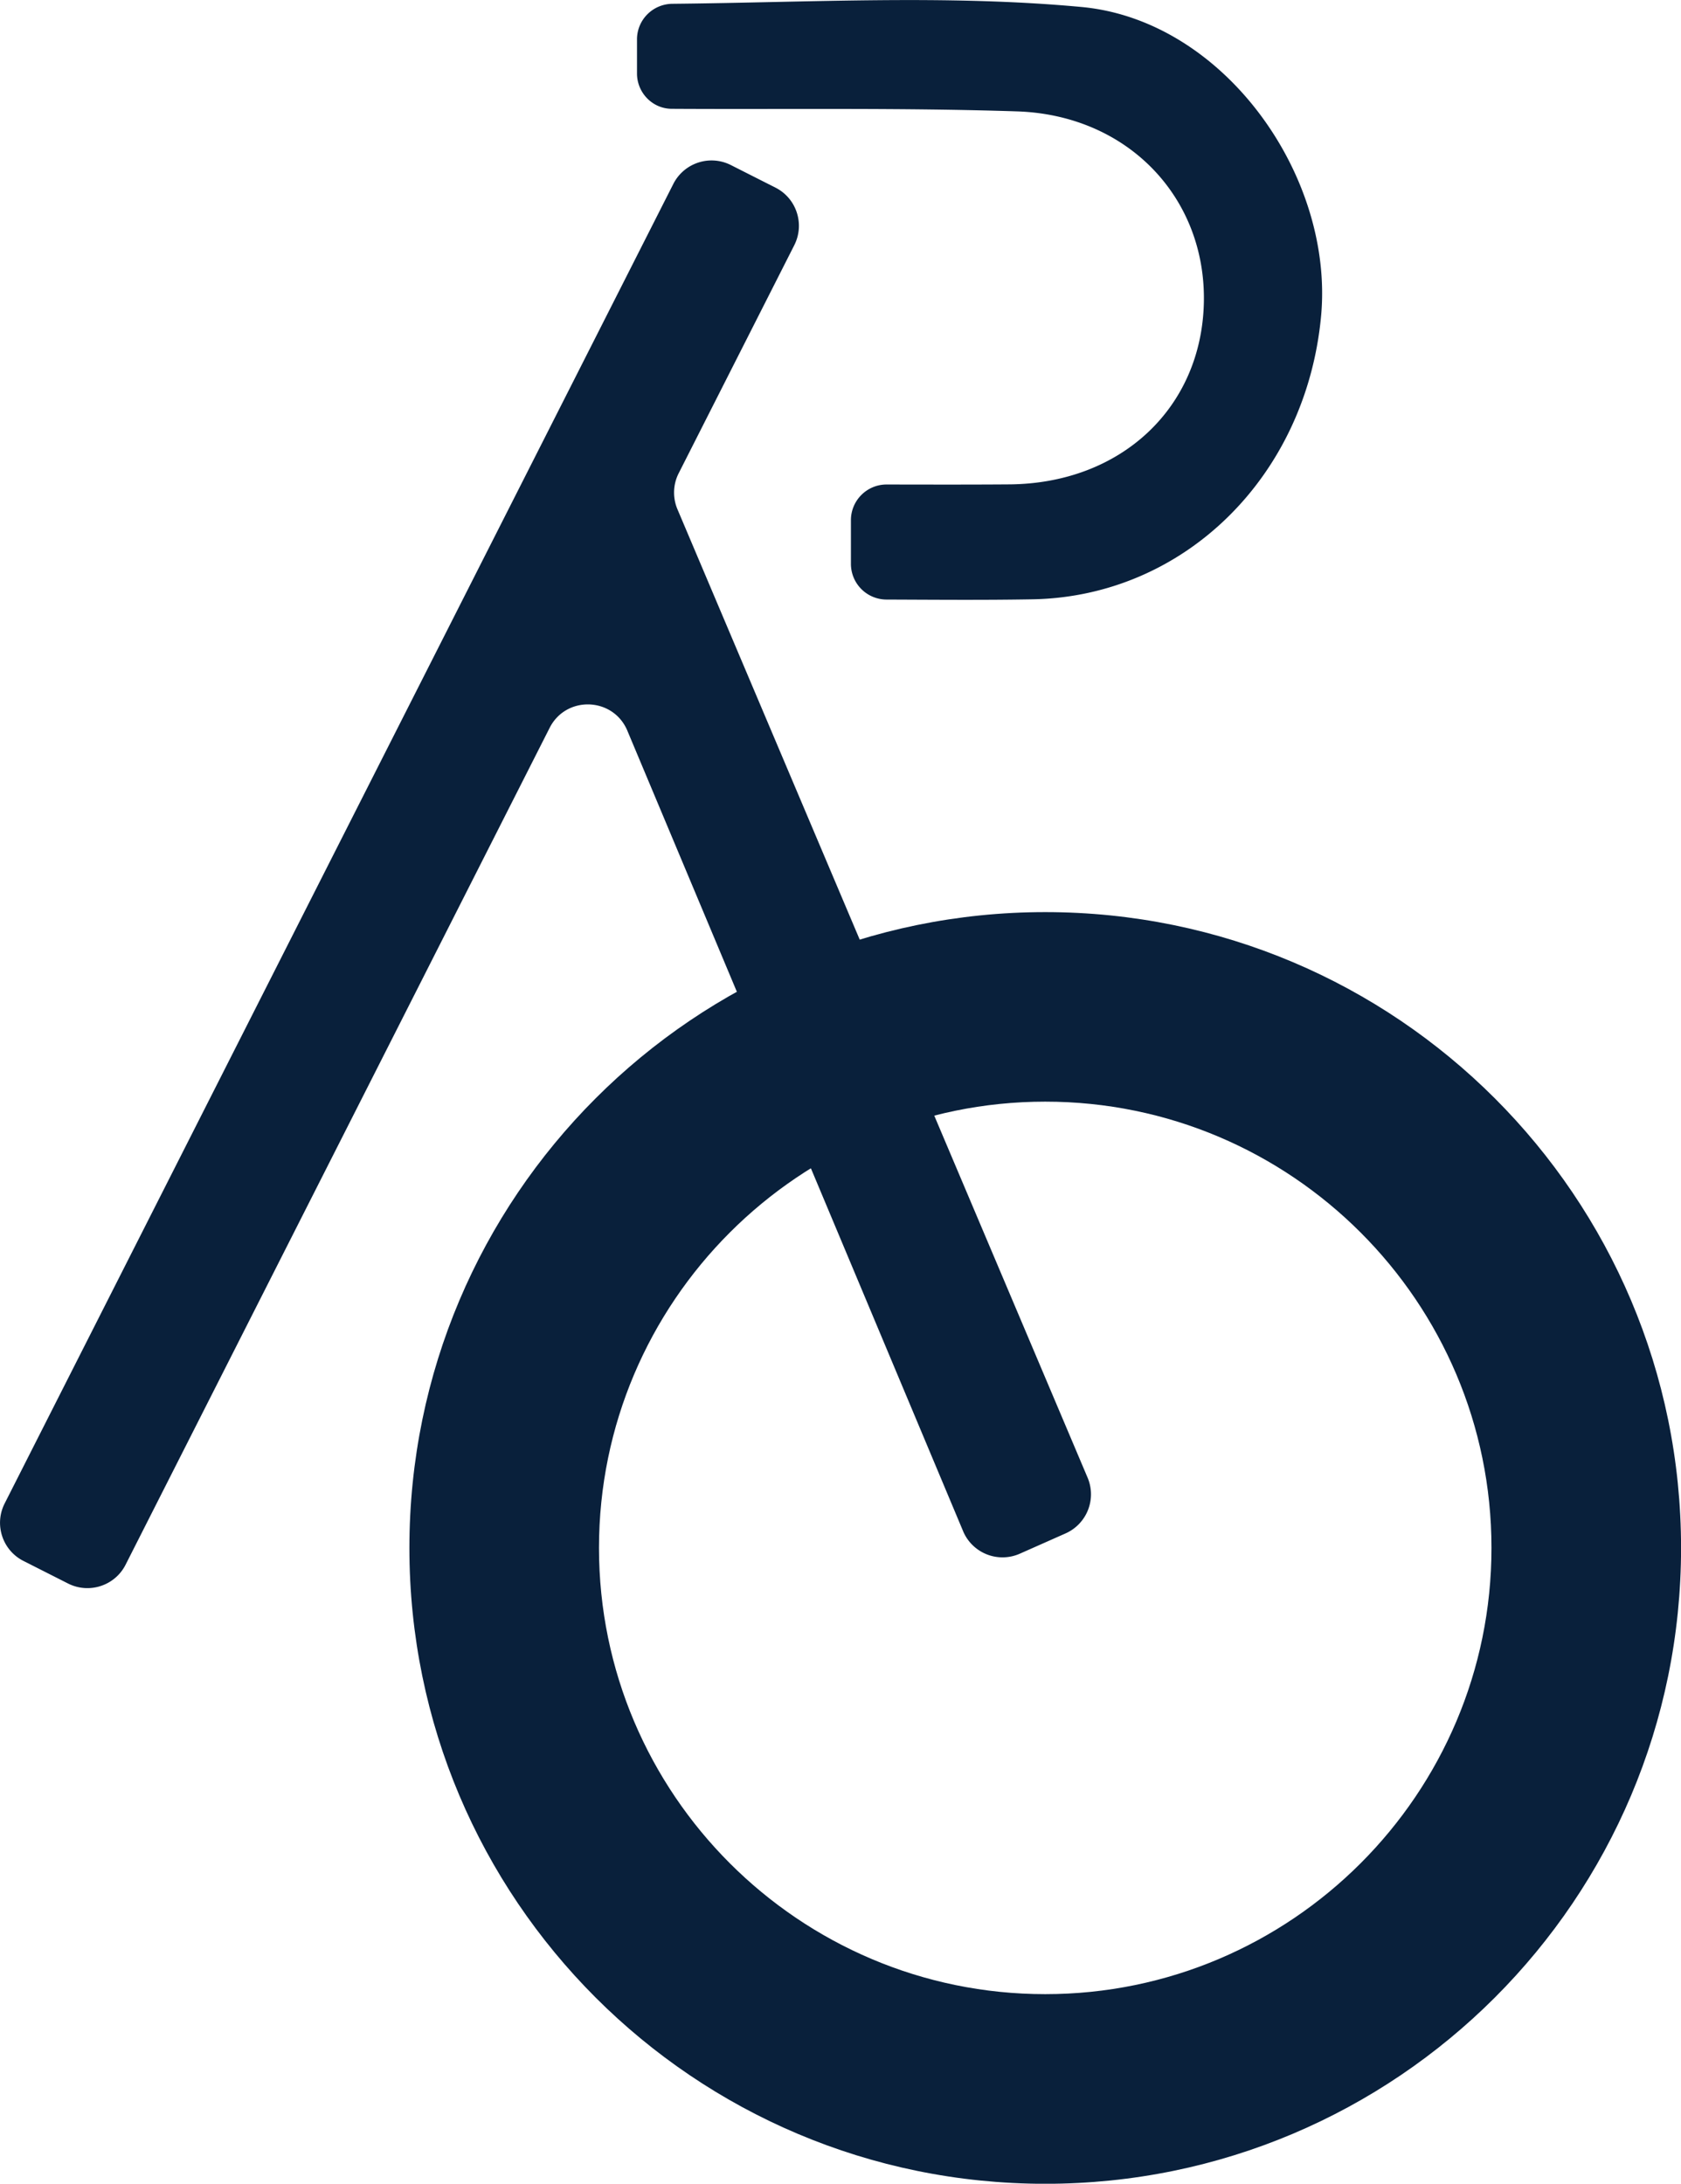
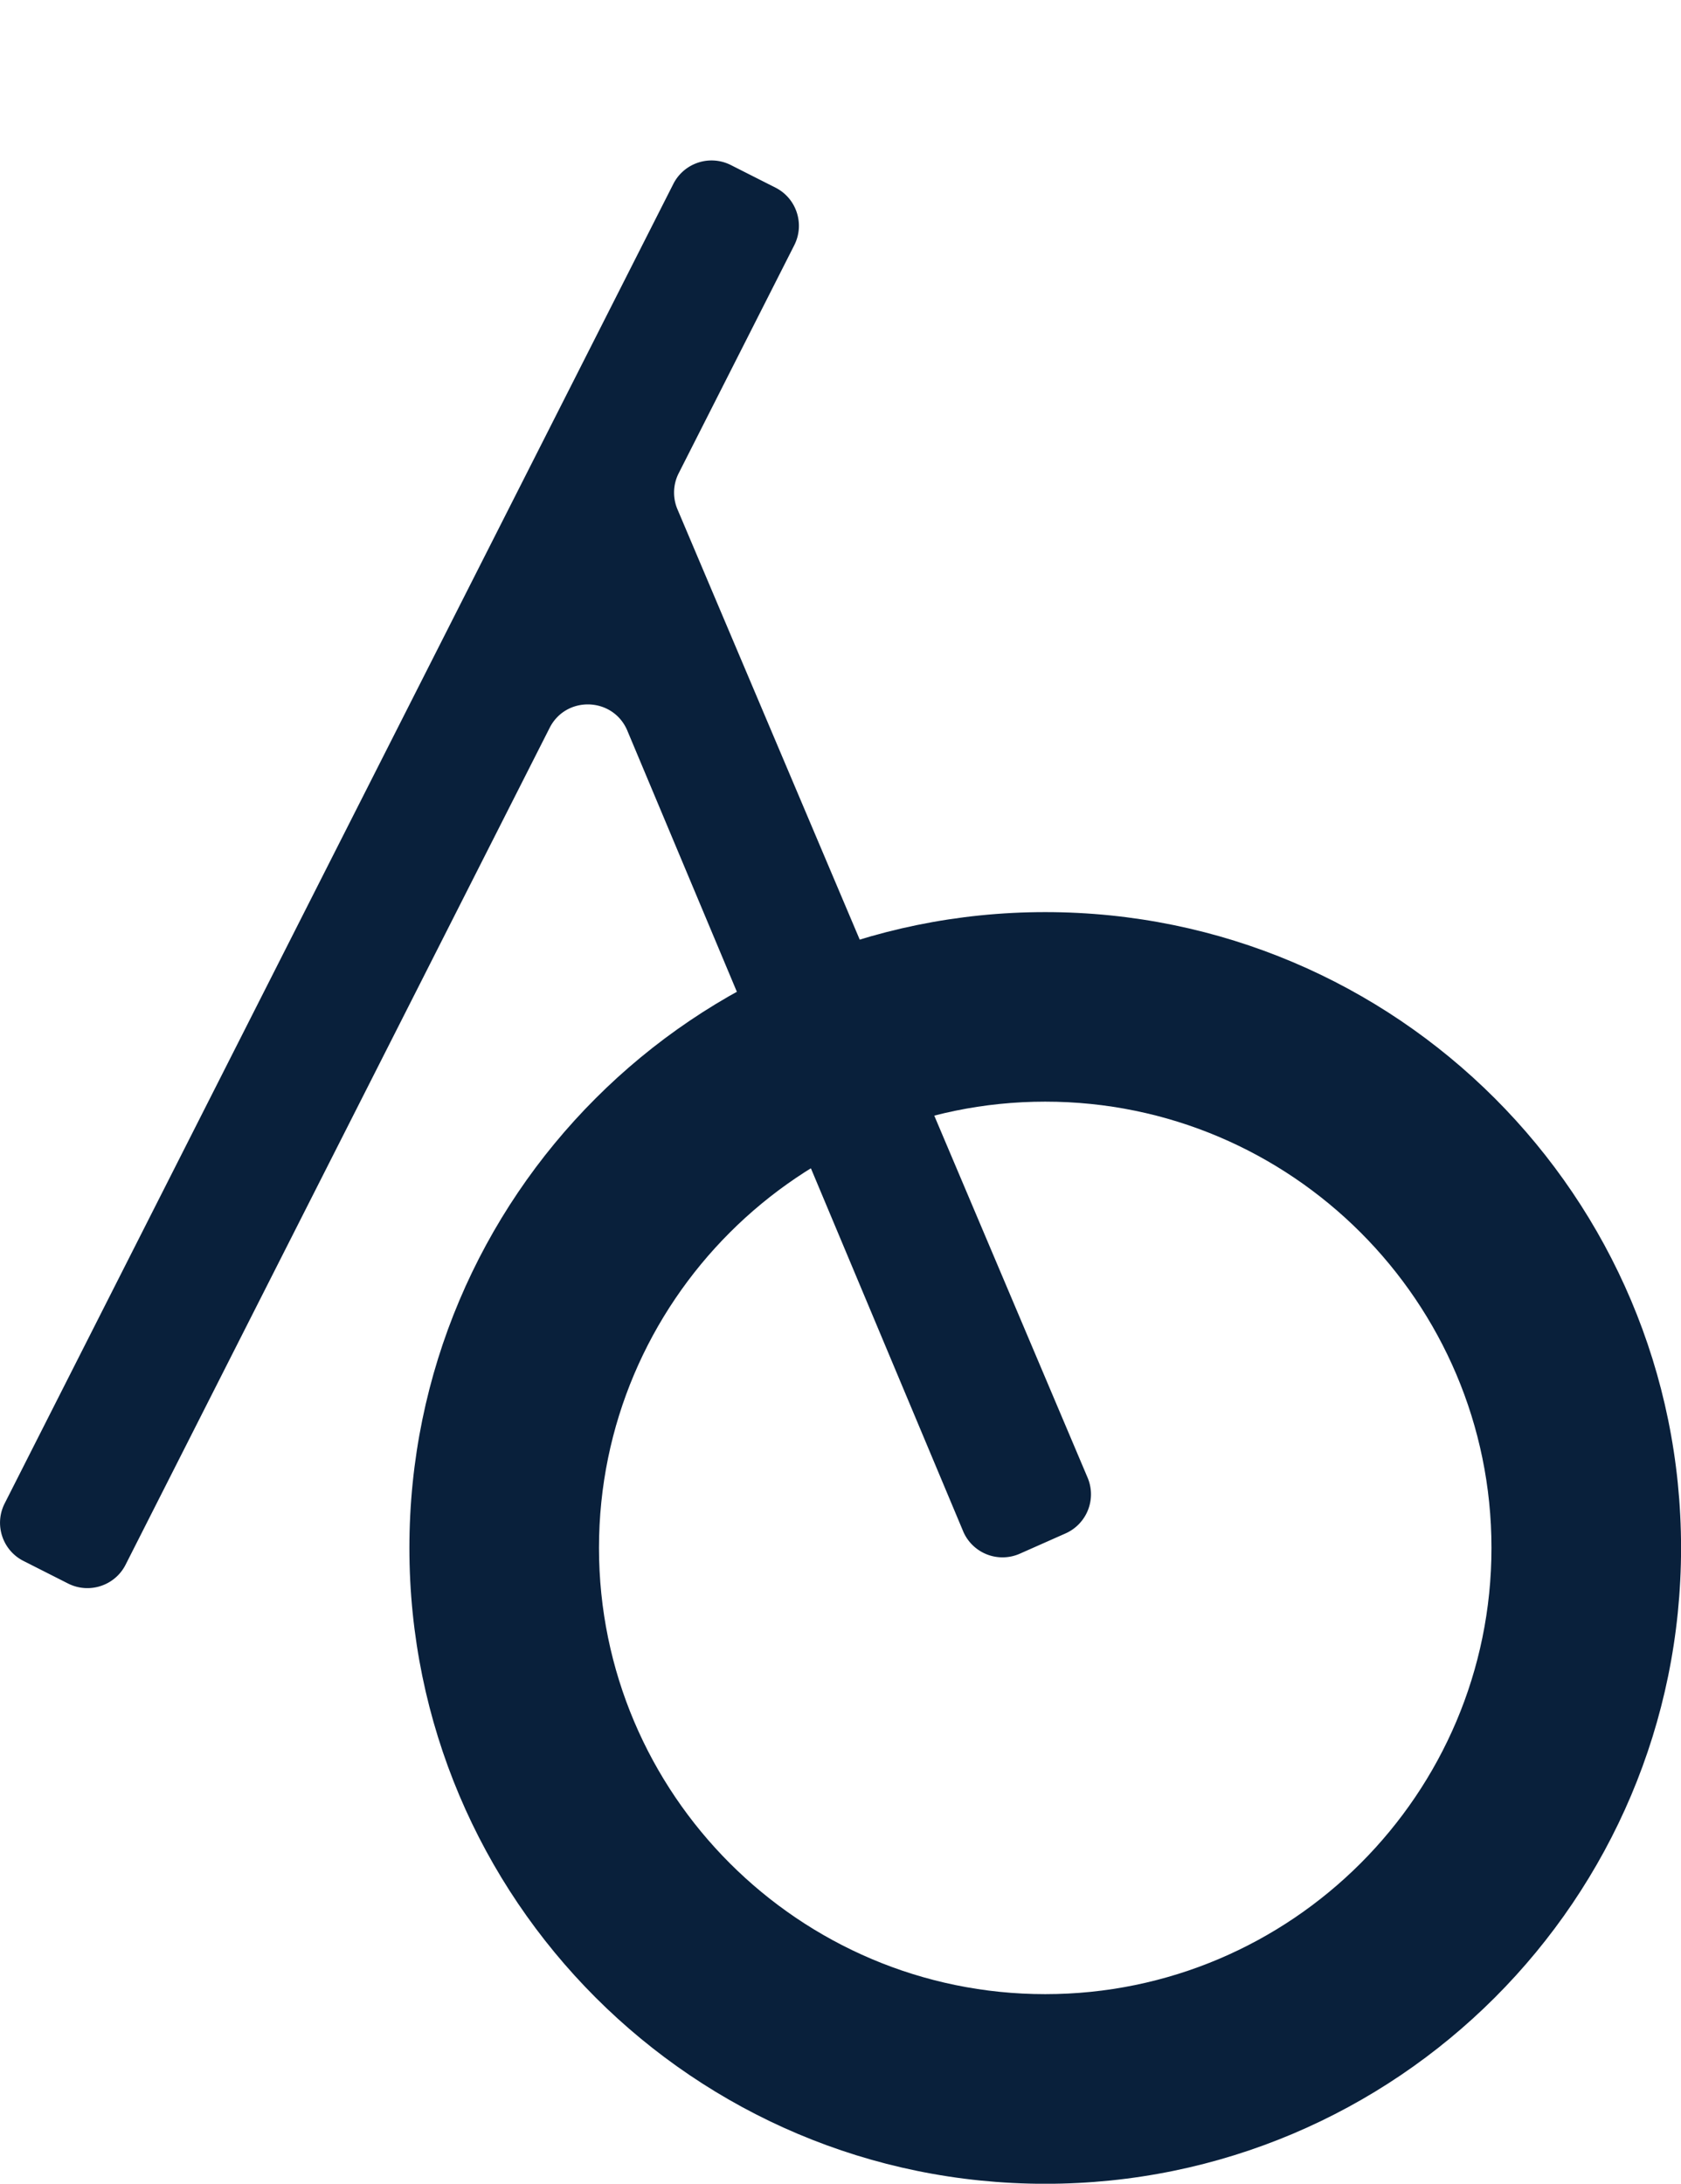
<svg xmlns="http://www.w3.org/2000/svg" data-bbox="0.005 0.01 274.245 356.25" viewBox="0 0 274.24 356.25" data-type="color">
  <g>
    <path d="M170.52 325.32c-40.14 0-72.8-32.66-72.8-72.8s32.66-72.8 72.8-72.8 72.8 32.66 72.8 72.8-32.66 72.8-72.8 72.8m0-176.52c-57.29 0-103.73 46.44-103.73 103.73s46.44 103.73 103.73 103.73 103.73-46.44 103.73-103.73S227.81 148.8 170.52 148.8" fill="#09203b" data-color="1" />
    <path d="M177.38 240.94 110.57 83.2c-.85-1.92-.8-4.12.15-5.99L129.58 40c1.74-3.45.37-7.65-3.07-9.39l-7.27-3.68a6.992 6.992 0 0 0-9.39 3.07L.76 245.27c-1.74 3.44-.37 7.64 3.07 9.38l7.27 3.68c3.44 1.74 7.65.37 9.39-3.07l69.18-136.52c2.66-5.25 10.23-5.05 12.62.33l54.88 130.84a6.98 6.98 0 0 0 9.22 3.55l7.44-3.3a6.98 6.98 0 0 0 3.55-9.22" fill="#09203b" data-color="1" />
-     <path d="M138.82 91.98v-7.12c0-3.22 2.62-5.83 5.83-5.82 6.8.01 13.41.03 20.01-.02 18.23-.14 31.38-12.48 31.74-29.71.34-17.07-12.4-30.55-30.49-31.14-18.75-.61-37.53-.31-56.29-.42h-.05c-3.14-.02-5.65-2.63-5.65-5.77V6.43c0-3.2 2.58-5.78 5.78-5.81 22.46-.22 44.76-1.52 66.74.52 23.27 2.16 41.22 27.57 39.08 50.45-2.45 26.16-22.35 45.75-47.1 46.18-7.81.14-15.61.07-23.79.04a5.823 5.823 0 0 1-5.81-5.82" fill="#09203b" data-color="1" />
  </g>
</svg>